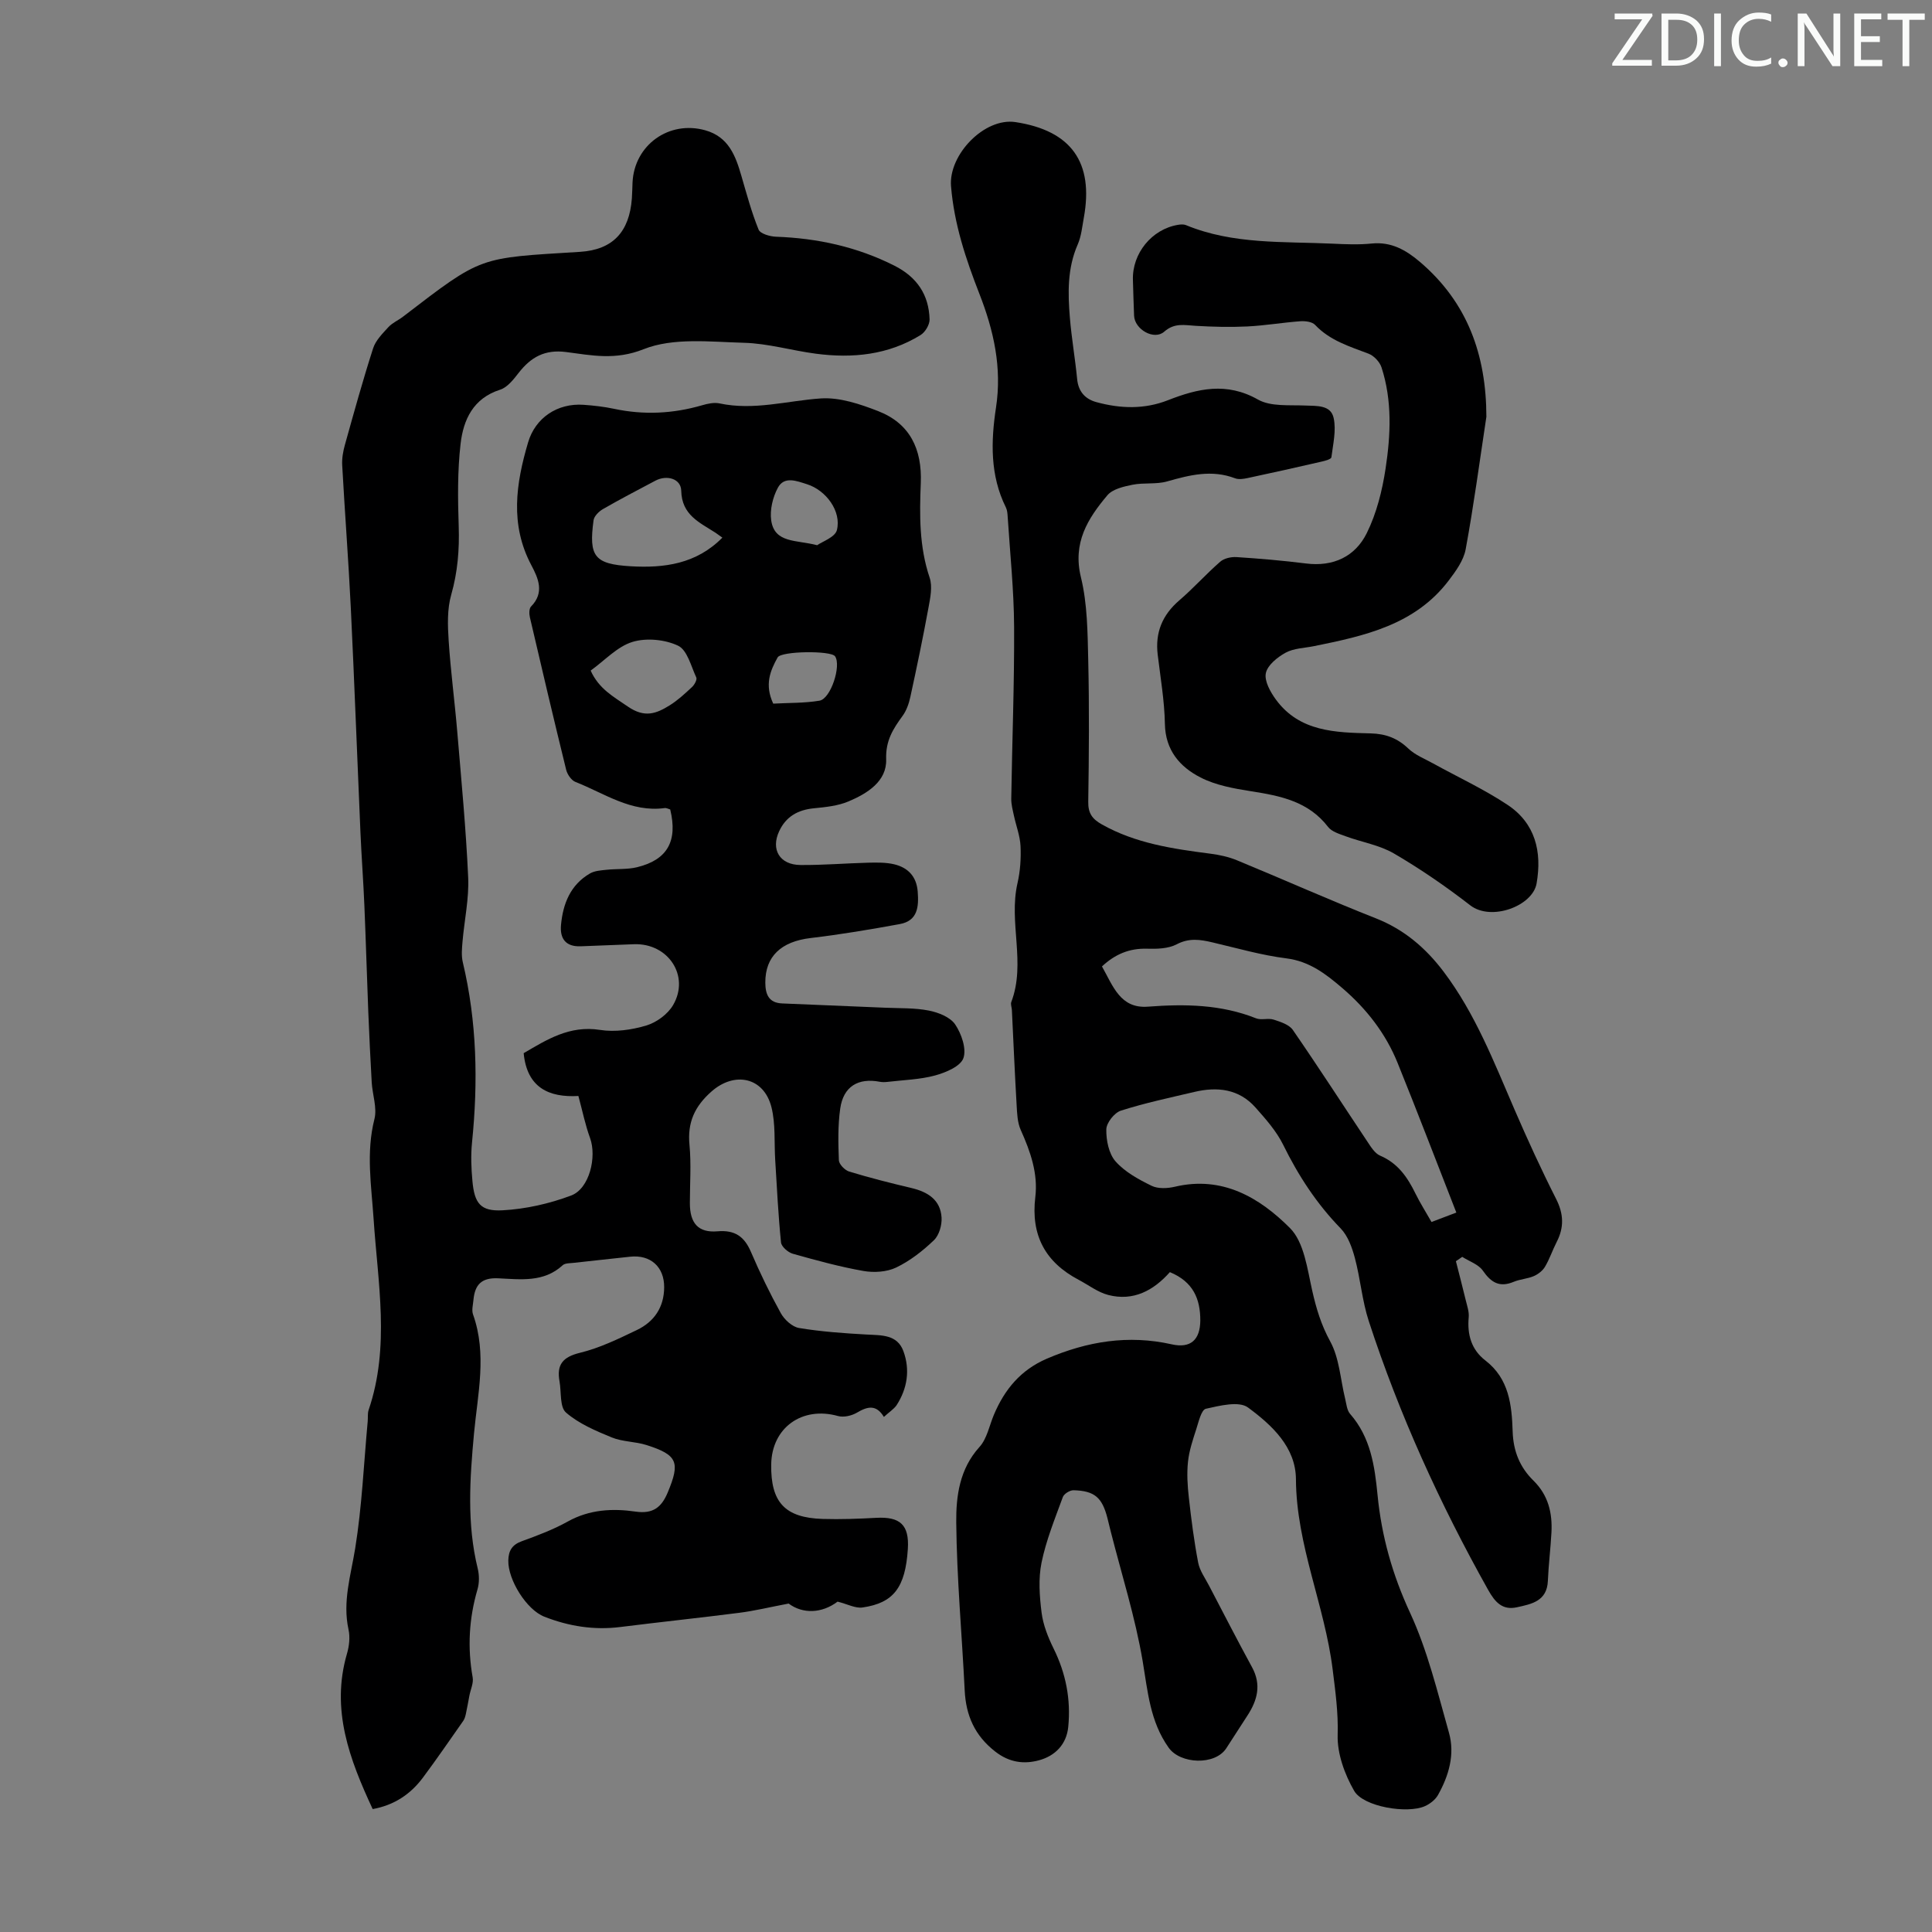
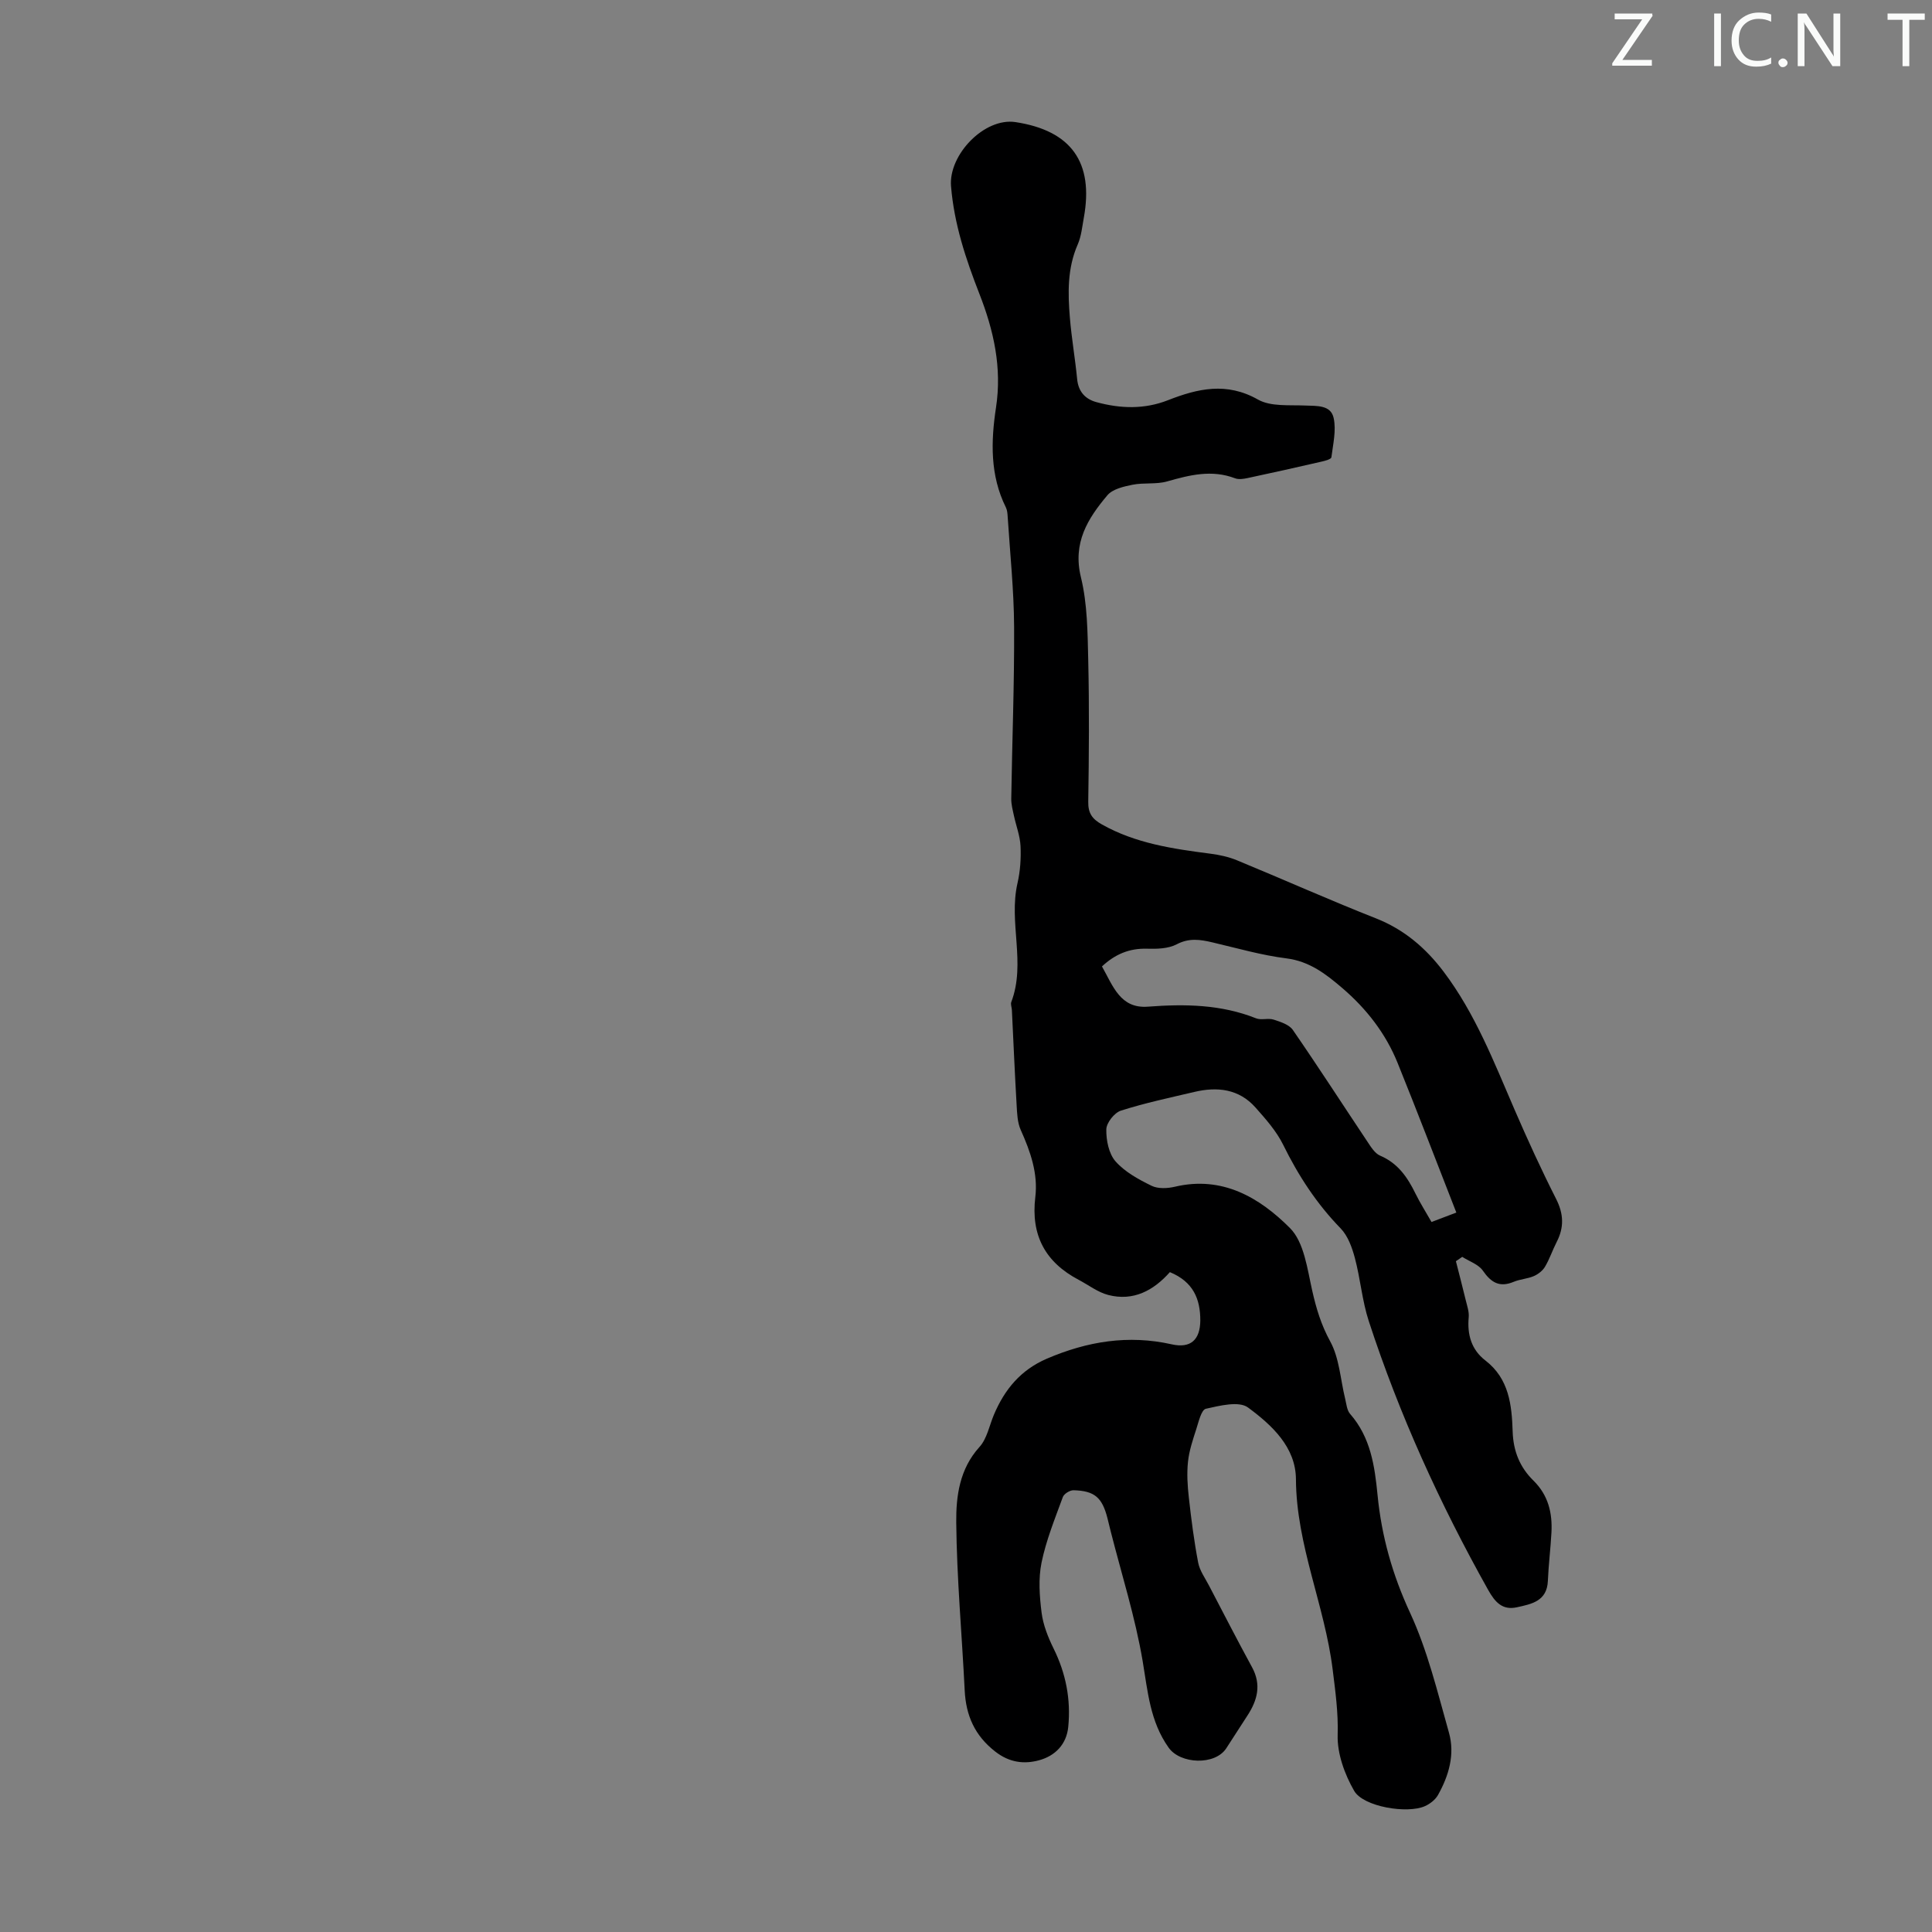
<svg xmlns="http://www.w3.org/2000/svg" enable-background="new 0 0 400 400" viewBox="0 0 400 400">
  <rect x="0" y="0" width="400" height="400" fill="#808080" stroke="none" />
  <g fill="#fafbfa">
    <path d="m342.2 3.2-6.3 9.2h6.1v1.2h-8.2v-.5l6.2-9.1h-5.7v-1.2h7.8v.4z" />
-     <path d="m344 13.7v-10.9h3.1c1.6 0 3 .5 4.1 1.4 1.1 1 1.6 2.2 1.6 3.9s-.5 3-1.6 4-2.5 1.5-4.2 1.5h-3zm1.4-9.6v8.4h1.6c1.4 0 2.5-.4 3.2-1.1.8-.8 1.2-1.8 1.2-3.2s-.4-2.4-1.2-3.1-1.8-1-3.1-1z" />
    <path d="m356.3 2.8v10.9h-1.4v-10.9z" />
    <path d="m366.6 13.2c-.8.4-1.8.6-3 .6-1.6 0-2.8-.5-3.7-1.5s-1.4-2.3-1.4-3.9c0-1.7.5-3.2 1.6-4.2s2.4-1.6 4-1.6c1 0 1.9.1 2.6.4v1.5c-.8-.4-1.6-.6-2.6-.6-1.2 0-2.2.4-3 1.2s-1.1 1.9-1.1 3.3c0 1.3.4 2.3 1.1 3.1s1.6 1.1 2.8 1.1c1.1 0 2-.2 2.8-.7v1.3z" />
    <path d="m368.2 13c0-.3.1-.5.3-.6.2-.2.4-.3.6-.3.3 0 .5.1.7.3s.3.4.3.6-.1.5-.3.6c-.2.2-.4.3-.7.3s-.5-.1-.6-.3c-.2-.2-.3-.4-.3-.6z" />
    <path d="m381.1 13.7h-1.7l-5.5-8.4c-.2-.2-.3-.5-.4-.7 0 .2.1.8.1 1.5v7.6h-1.4v-10.9h1.8l5.3 8.3c.3.4.4.6.4.8 0-.3-.1-.8-.1-1.6v-7.5h1.4v10.9z" />
-     <path d="m389.7 13.7h-5.8v-10.9h5.6v1.2h-4.2v3.5h3.9v1.2h-3.9v3.7h4.4z" />
    <path d="m398.4 4.1h-3.1v9.6h-1.4v-9.6h-3.1v-1.3h7.7v1.3z" />
  </g>
-   <path d="m183 293.36c-1.59-2.64-3.41-2.17-5.59-.88-1.09.64-2.75 1.02-3.92.69-7.41-2.07-13.7 2.4-13.82 10.02-.12 7.84 2.83 11.05 10.67 11.29 3.68.11 7.39-.03 11.07-.23 4.95-.27 6.86 1.45 6.55 6.43-.51 8.03-2.98 11.2-9.37 12.13-1.48.22-3.13-.7-5.18-1.21-3.25 2.46-7.22 2.58-10.13.4-4.06.77-7.11 1.52-10.2 1.91-8.19 1.05-16.41 1.91-24.61 2.94-5.47.69-10.69-.14-15.77-2.13-3.69-1.44-7.55-7.64-7.46-11.65.05-2.04.79-3.25 2.8-3.98 3.25-1.18 6.53-2.41 9.54-4.09 4.48-2.49 9.25-2.73 14-2.04 3.65.53 5.39-.91 6.67-3.97 2.61-6.25 2.04-7.76-4.4-9.81-2.33-.74-4.95-.66-7.18-1.57-3.34-1.37-6.83-2.85-9.49-5.16-1.32-1.15-.94-4.25-1.34-6.47-.62-3.44.66-5.03 4.24-5.9 4.08-.99 7.97-2.89 11.79-4.72 3.57-1.72 5.61-4.69 5.64-8.83.03-4.24-2.83-6.81-7.07-6.34-3.89.43-7.79.83-11.68 1.27-.77.09-1.77.04-2.26.49-3.92 3.62-8.76 2.92-13.35 2.71-3.54-.17-4.84 1.39-5.13 4.5-.09 1-.4 2.12-.08 2.99 2.92 8.19.96 16.45.2 24.61-.87 9.4-1.51 18.71.77 28 .33 1.36.34 2.97-.05 4.3-1.76 6.02-2.1 12.05-1 18.23.21 1.17-.43 2.49-.67 3.74-.24 1.26-.46 2.52-.73 3.78-.11.51-.26 1.06-.55 1.48-2.76 3.93-5.48 7.9-8.35 11.75-2.56 3.43-5.93 5.7-10.4 6.51-4.77-10.25-8.71-20.57-5.32-32.18.46-1.57.66-3.41.32-4.97-1.27-5.8.47-11.21 1.38-16.83 1.4-8.68 1.78-17.53 2.59-26.31.07-.78-.05-1.62.19-2.34 4.46-13.08 1.9-26.34 1.03-39.55-.46-6.9-1.59-13.72.17-20.67.59-2.33-.41-5.05-.56-7.59-.28-4.87-.51-9.74-.71-14.61-.29-7.35-.5-14.7-.81-22.04-.21-5.02-.59-10.03-.81-15.05-.68-15.53-1.25-31.07-2-46.59-.48-9.84-1.24-19.66-1.78-29.49-.08-1.41.18-2.9.57-4.27 1.86-6.67 3.71-13.36 5.83-19.95.53-1.64 1.95-3.06 3.17-4.39.81-.88 2.02-1.39 3-2.14 16.59-12.73 15.58-12.12 36.68-13.44 6.78-.43 10.2-4.13 10.72-11.03.08-1.12.09-2.24.14-3.35.38-7.76 7.56-12.88 15.04-10.79 4.83 1.35 6.29 5.26 7.5 9.46 1.09 3.74 2.1 7.52 3.56 11.11.35.85 2.33 1.42 3.59 1.47 8.61.31 16.79 2.09 24.54 6 4.68 2.37 7.12 6.02 7.27 11.11.03 1.09-.91 2.66-1.87 3.25-6.68 4.12-14.07 4.86-21.67 3.86-4.98-.65-9.92-2.13-14.9-2.26-6.97-.19-14.63-1.12-20.77 1.33-5.88 2.34-10.79 1.26-16.08.58-4.38-.56-7.26 1.07-9.78 4.31-1.06 1.36-2.33 3.01-3.84 3.49-5.59 1.78-7.61 6.22-8.19 11.19-.65 5.63-.58 11.38-.39 17.06.16 4.85-.21 9.49-1.55 14.21-.85 2.97-.74 6.33-.53 9.47.41 6.34 1.26 12.66 1.79 19 .84 10.01 1.8 20.01 2.25 30.04.2 4.4-.79 8.86-1.17 13.29-.12 1.42-.27 2.93.06 4.29 2.93 12.32 3.18 24.75 1.91 37.28-.27 2.64-.17 5.36.08 8.01.42 4.61 1.66 6.31 6.25 6.06 4.79-.26 9.69-1.37 14.19-3.06 3.8-1.43 5.34-8.01 3.91-11.92-.99-2.7-1.56-5.56-2.41-8.69-6.1.35-10.64-1.71-11.33-8.86 4.83-2.83 9.52-5.8 15.79-4.82 3.1.49 6.56 0 9.6-.91 2.12-.63 4.46-2.35 5.56-4.25 3.5-6.03-1.04-12.83-8.1-12.58-3.69.13-7.38.3-11.07.43-3.07.11-4.31-1.59-4.05-4.42.41-4.41 1.95-8.3 5.98-10.65.98-.57 2.29-.65 3.46-.77 2.1-.23 4.28-.04 6.3-.53 6.29-1.53 8.46-5.41 6.87-11.96-.34-.09-.77-.34-1.15-.29-6.96.95-12.48-3.06-18.47-5.41-.85-.33-1.68-1.55-1.92-2.51-2.58-10.5-5.06-21.03-7.51-31.56-.17-.71-.18-1.82.23-2.24 2.85-2.89 1.5-5.86.06-8.58-4.46-8.41-3.18-16.89-.66-25.42 1.5-5.08 6.07-8.15 11.48-7.77 2.11.15 4.24.39 6.31.83 6.15 1.31 12.19 1.02 18.22-.73 1.16-.34 2.49-.63 3.62-.39 7.12 1.52 13.98-.55 20.97-1.03 3.89-.26 8.1 1.16 11.86 2.62 6.61 2.57 9.12 7.89 8.84 14.9-.27 6.57-.34 13.15 1.83 19.58.63 1.86.13 4.23-.25 6.29-1.13 6.16-2.41 12.29-3.74 18.4-.3 1.38-.8 2.83-1.62 3.95-1.98 2.71-3.52 5.12-3.39 8.98.15 4.56-3.91 7.08-7.81 8.72-2.21.93-4.75 1.18-7.18 1.42-3.3.33-5.75 1.71-7.16 4.74-1.77 3.79.1 6.96 4.39 7 4.69.04 9.39-.36 14.08-.48 1.78-.04 3.62-.07 5.33.33 2.86.68 4.64 2.52 4.88 5.64.24 3.09.05 6.05-3.7 6.74-6.13 1.12-12.28 2.16-18.47 2.89-6.08.72-9.41 3.78-9.38 9.25.02 2.39.69 4.17 3.48 4.29 7.13.29 14.26.58 21.39.89 3.01.13 6.07.01 9 .59 1.97.39 4.41 1.35 5.44 2.87 1.3 1.93 2.38 5.04 1.7 6.98-.6 1.7-3.65 2.98-5.85 3.58-3.17.86-6.55.94-9.84 1.33-.53.06-1.09.08-1.61-.02-4.48-.86-7.55.97-8.2 5.54-.5 3.52-.42 7.14-.28 10.71.03.83 1.24 2.07 2.14 2.34 4.27 1.3 8.6 2.39 12.94 3.42 3.35.8 5.95 2.45 6.18 6.08.1 1.57-.5 3.68-1.58 4.71-2.31 2.22-4.95 4.28-7.82 5.66-1.95.93-4.6 1.09-6.78.71-4.93-.87-9.8-2.21-14.63-3.57-.98-.28-2.34-1.46-2.43-2.34-.57-5.66-.85-11.35-1.2-17.03-.23-3.67.1-7.47-.78-10.97-1.58-6.24-7.65-7.45-12.41-3.25-3.49 3.08-5.01 6.41-4.56 11.05.38 3.99.08 8.05.08 12.08 0 4.13 1.72 6.16 5.72 5.82 3.63-.31 5.57 1.09 6.94 4.3 1.85 4.31 3.9 8.55 6.17 12.65.75 1.35 2.36 2.83 3.78 3.07 4.61.76 9.3 1.09 13.97 1.35 3.08.17 6.37-.04 7.64 3.47 1.4 3.85.81 7.72-1.44 11.19-.61.84-1.61 1.47-2.61 2.4zm-33.44-182.05c-.7-.49-1.05-.76-1.42-1.01-3.29-2.13-6.99-3.65-7.1-8.71-.06-2.5-2.99-3.32-5.35-2.07-3.64 1.93-7.3 3.83-10.87 5.89-.83.48-1.81 1.45-1.93 2.3-1.02 7.51.17 9.08 7.69 9.53 6.93.4 13.58-.46 18.98-5.93zm-27.27 27.53c1.71 3.79 4.7 5.38 7.69 7.44 3.51 2.42 5.91 1.46 8.66-.24 1.69-1.05 3.18-2.44 4.64-3.8.5-.47 1.09-1.53.88-1.97-1.09-2.35-1.88-5.7-3.78-6.59-2.73-1.29-6.59-1.66-9.46-.77-3.12.96-5.67 3.79-8.63 5.93zm46.89-25.96c1.05-.75 3.72-1.65 4.09-3.13.98-3.88-2.23-8.25-6.2-9.5-2.1-.66-4.69-1.74-6.02.73-1.06 1.96-1.69 4.6-1.38 6.77.7 4.75 5.15 3.99 9.51 5.13zm-9.09 32.8c3.21-.18 6.44-.09 9.57-.61 2.35-.39 4.56-7.26 3.23-9.19-.84-1.22-11.16-1.1-11.89.23-1.54 2.77-2.74 5.64-.91 9.57z" fill="#000001" />
  <path d="m242.21 263.38c-3.39 3.82-7.56 6.07-12.76 4.73-2.16-.56-4.08-2.06-6.11-3.13-6.93-3.65-9.94-9.23-8.99-17.14.59-4.88-1.02-9.45-3.02-13.9-.69-1.54-.75-3.42-.85-5.17-.38-6.55-.66-13.11-.98-19.66-.03-.56-.3-1.19-.12-1.66 3.06-8.06-.59-16.45 1.28-24.59.57-2.48.75-5.13.63-7.68-.1-2.11-.91-4.18-1.36-6.27-.25-1.17-.58-2.37-.56-3.55.18-11.86.65-23.72.59-35.57-.04-7.6-.84-15.19-1.33-22.79-.04-.66-.09-1.38-.38-1.96-3.29-6.63-3.1-13.67-2.04-20.65 1.27-8.29-.48-16.01-3.45-23.59-2.81-7.2-5.22-14.43-5.86-22.25-.53-6.5 6.9-14.25 13.35-13.27 11.54 1.76 16.24 8.33 14.14 19.82-.34 1.87-.52 3.84-1.27 5.54-2.15 4.92-2.04 10.04-1.61 15.18.35 4.23 1.09 8.43 1.5 12.66.25 2.6 1.67 4.15 4 4.78 4.95 1.35 9.91 1.52 14.8-.4 6.18-2.42 12.14-3.81 18.63-.14 2.65 1.5 6.48 1.1 9.79 1.24 2.43.1 5.3-.14 5.89 2.59.56 2.56-.13 5.43-.47 8.13-.05.38-1.26.72-1.98.88-5.12 1.18-10.25 2.33-15.38 3.42-.84.18-1.84.33-2.6.04-4.81-1.83-9.37-.68-14.04.65-2.27.65-4.83.22-7.17.69-1.84.37-4.12.89-5.21 2.18-4.06 4.82-7.22 9.83-5.48 16.96 1.36 5.56 1.38 11.51 1.52 17.29.22 9.73.15 19.48 0 29.21-.04 2.36.82 3.56 2.79 4.67 7.01 3.96 14.73 5.07 22.52 6.08 1.86.24 3.75.65 5.47 1.36 9.61 3.96 19.1 8.21 28.77 12.02 5.86 2.31 10.33 6.15 14.03 11.05 6.54 8.66 10.42 18.7 14.68 28.55 2.7 6.24 5.53 12.42 8.6 18.48 1.58 3.11 1.68 5.9.13 8.92-.87 1.68-1.46 3.51-2.42 5.13-.49.83-1.42 1.55-2.31 1.94-1.32.57-2.85.63-4.18 1.19-2.91 1.21-4.66.17-6.37-2.3-.91-1.32-2.82-1.94-4.28-2.87-.44.3-.87.6-1.31.9.68 2.68 1.38 5.35 2.03 8.04.28 1.18.73 2.41.62 3.57-.33 3.6.56 6.72 3.45 8.94 4.92 3.79 5.47 9.24 5.65 14.72.13 4.06 1.49 7.4 4.32 10.17 3.04 2.99 3.93 6.67 3.71 10.73-.18 3.34-.6 6.68-.74 10.02-.18 4.2-3.37 4.79-6.41 5.46-3.01.66-4.53-1.06-5.95-3.59-9.97-17.79-18.39-36.27-24.72-55.66-1.38-4.22-1.73-8.76-2.88-13.07-.58-2.17-1.44-4.57-2.94-6.12-4.98-5.12-8.76-10.92-11.9-17.31-1.4-2.84-3.62-5.34-5.75-7.74-3.42-3.84-7.89-4.33-12.63-3.21-5.1 1.2-10.25 2.29-15.23 3.88-1.34.43-2.99 2.52-3.01 3.88-.04 2.24.51 5.03 1.91 6.62 1.93 2.19 4.76 3.73 7.45 5.05 1.34.66 3.3.56 4.84.2 9.83-2.33 17.55 2.27 23.82 8.55 2.94 2.95 3.59 8.46 4.61 12.96.84 3.72 1.85 7.09 3.73 10.52 1.9 3.48 2.11 7.88 3.09 11.87.26 1.07.36 2.37 1.02 3.13 4.25 4.84 5.1 10.79 5.69 16.82.83 8.52 3.08 16.48 6.73 24.36 3.63 7.84 5.68 16.44 8.05 24.82 1.27 4.48-.02 8.9-2.27 12.91-.55.98-1.65 1.83-2.7 2.3-3.6 1.63-12.75.16-14.66-3.17-1.97-3.43-3.53-7.72-3.41-11.57.14-4.65-.48-9.03-1.04-13.57-1.65-13.3-7.52-25.72-7.6-39.37-.04-6.68-5.03-11.24-9.92-14.85-1.88-1.39-5.87-.38-8.73.26-.93.21-1.49 2.67-1.97 4.17-.72 2.23-1.49 4.5-1.73 6.81-.26 2.45-.1 4.98.18 7.43.5 4.5 1.08 9.01 1.93 13.45.32 1.67 1.44 3.2 2.25 4.76 2.95 5.64 5.85 11.3 8.9 16.89 1.98 3.63 1.11 6.85-.96 10.02-1.47 2.25-2.91 4.51-4.37 6.76-2.33 3.59-9.51 3.29-11.93-.12-3.87-5.44-4.32-11.62-5.38-17.9-1.54-9.11-4.37-18.01-6.65-27-.22-.87-.42-1.74-.64-2.6-1.1-4.3-2.65-5.68-7.02-5.8-.76-.02-1.99.74-2.23 1.43-1.63 4.46-3.45 8.92-4.4 13.55-.68 3.33-.42 6.95.01 10.36.32 2.54 1.33 5.08 2.47 7.4 2.56 5.16 3.61 10.56 3.05 16.24-.35 3.63-2.71 6.01-6.02 6.92-3.14.86-6.18.48-9.1-1.8-4.25-3.31-6.06-7.46-6.32-12.65-.57-11.6-1.64-23.19-1.75-34.8-.05-5.42.68-11.06 4.81-15.61 1.56-1.72 2.04-4.42 2.99-6.68 2.21-5.23 5.54-9.27 10.96-11.6 8.37-3.59 16.87-4.99 25.86-2.97 3.92.88 5.87-.94 5.91-4.92.01-4.48-1.46-8.03-6.3-10.03zm59.31-12.33c-4.1-10.48-8.03-20.77-12.16-30.98-2.47-6.11-6.46-11.23-11.45-15.5-3.37-2.89-6.79-5.55-11.58-6.15-5.16-.65-10.22-2.12-15.31-3.31-2.52-.59-4.82-.96-7.4.4-1.74.91-4.08.97-6.14.91-3.69-.11-6.64 1.16-9.33 3.67 2.29 4.04 3.78 8.77 9.51 8.33 7.63-.58 15.13-.48 22.39 2.41 1.08.43 2.51-.09 3.64.27 1.43.46 3.21 1.03 3.98 2.14 5.27 7.63 10.29 15.42 15.44 23.13.72 1.08 1.53 2.42 2.62 2.89 3.68 1.56 5.68 4.48 7.33 7.86.97 1.97 2.16 3.84 3.32 5.88 1.73-.67 3.17-1.21 5.14-1.95z" fill="#000001" />
-   <path d="m307.74 86.28c-1.39 9.16-2.61 18.35-4.29 27.45-.43 2.32-2.06 4.55-3.55 6.51-6.99 9.16-17.41 11.42-27.87 13.54-1.97.4-4.16.43-5.85 1.35-1.7.93-3.76 2.58-4.1 4.24-.34 1.63.94 3.91 2.09 5.48 4.9 6.68 12.35 6.81 19.61 6.99 3.11.08 5.54.98 7.8 3.14 1.39 1.33 3.35 2.1 5.09 3.06 5.16 2.85 10.57 5.35 15.46 8.6 5.74 3.82 7.16 9.69 6 16.29-.82 4.66-9.4 7.87-13.74 4.5-5.02-3.89-10.3-7.52-15.78-10.72-2.99-1.75-6.66-2.34-9.98-3.56-1.3-.48-2.9-.95-3.67-1.95-4.07-5.29-9.86-6.43-15.93-7.38-3.58-.56-7.33-1.24-10.49-2.86-4.25-2.18-7.26-5.62-7.36-11.08-.09-4.79-.92-9.57-1.49-14.34-.55-4.59.96-8.22 4.47-11.24 2.95-2.53 5.55-5.46 8.48-8.01.8-.7 2.25-1.02 3.37-.95 4.8.31 9.59.72 14.36 1.32 5.68.72 10.21-1.43 12.61-6.29 2.03-4.11 3.2-8.8 3.89-13.36 1.06-6.97 1.39-14.07-.84-20.94-.37-1.14-1.57-2.42-2.68-2.84-3.97-1.51-8.01-2.72-11.08-5.97-.61-.65-2.03-.82-3.05-.75-3.68.27-7.33.9-11.01 1.08-3.54.17-7.1.08-10.64-.13-2.31-.13-4.38-.68-6.53 1.21-2.1 1.85-6.12-.47-6.24-3.3-.11-2.46-.16-4.92-.24-7.38-.19-5.5 3.89-10.54 9.33-11.44.53-.09 1.16-.14 1.63.05 9.79 4.05 20.18 3.37 30.42 3.85 2.68.13 5.39.24 8.05-.03 4.05-.41 7.11 1.35 10 3.81 9.86 8.41 13.72 19.26 13.75 32.05z" fill="#000001" />
</svg>